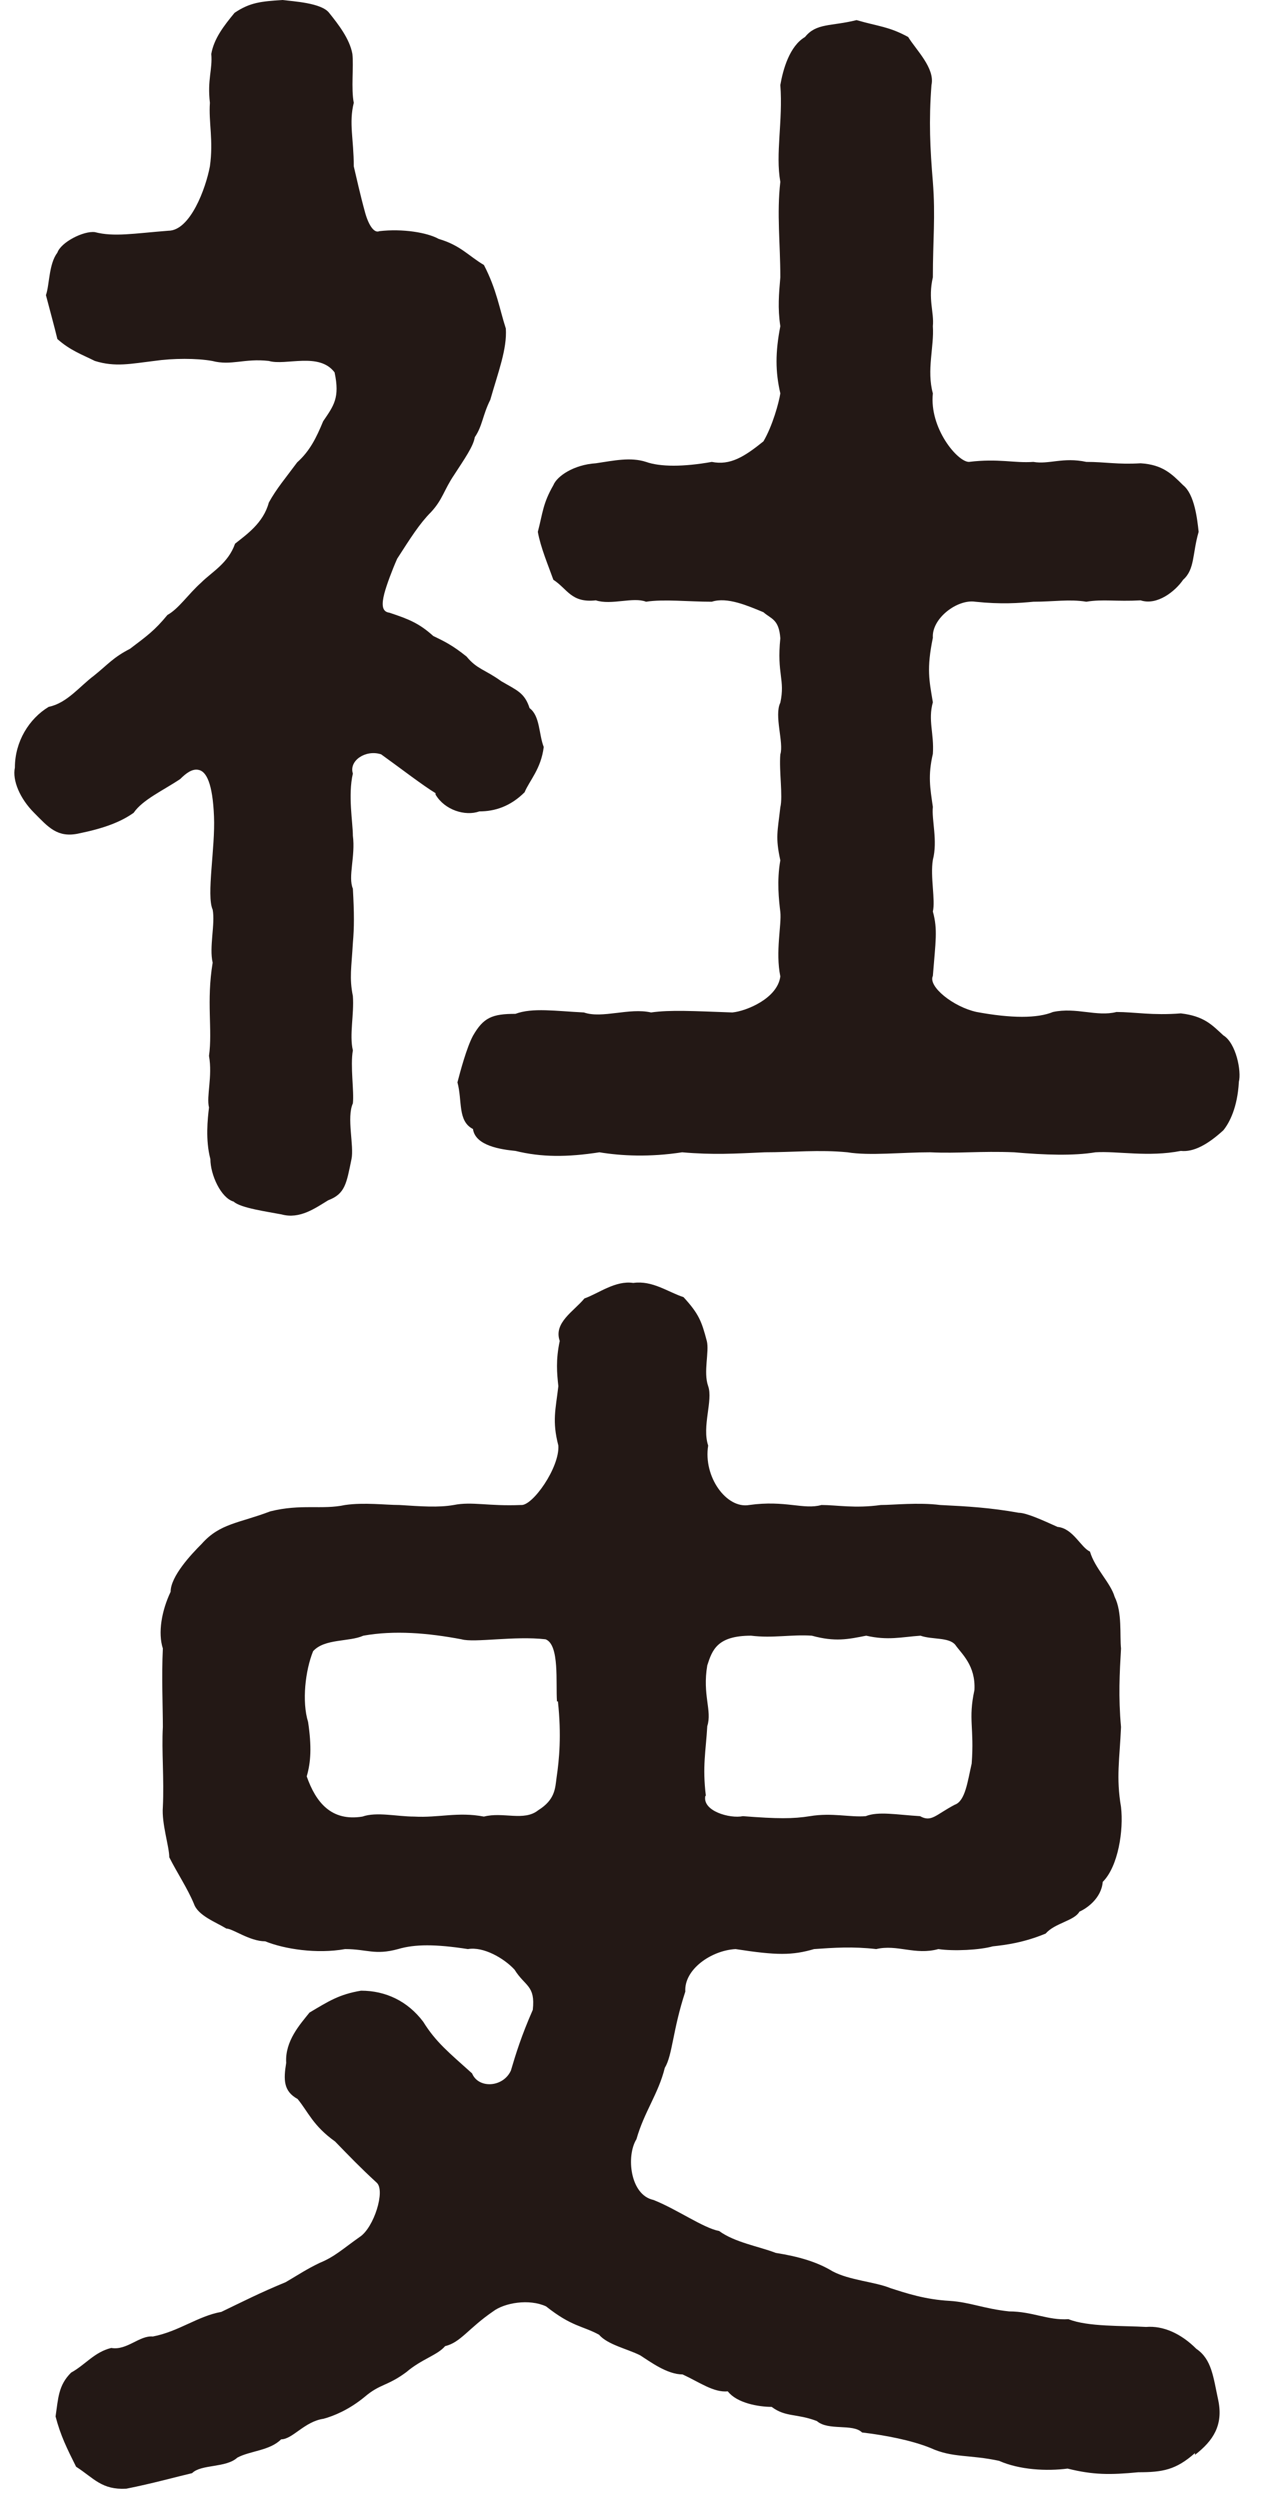
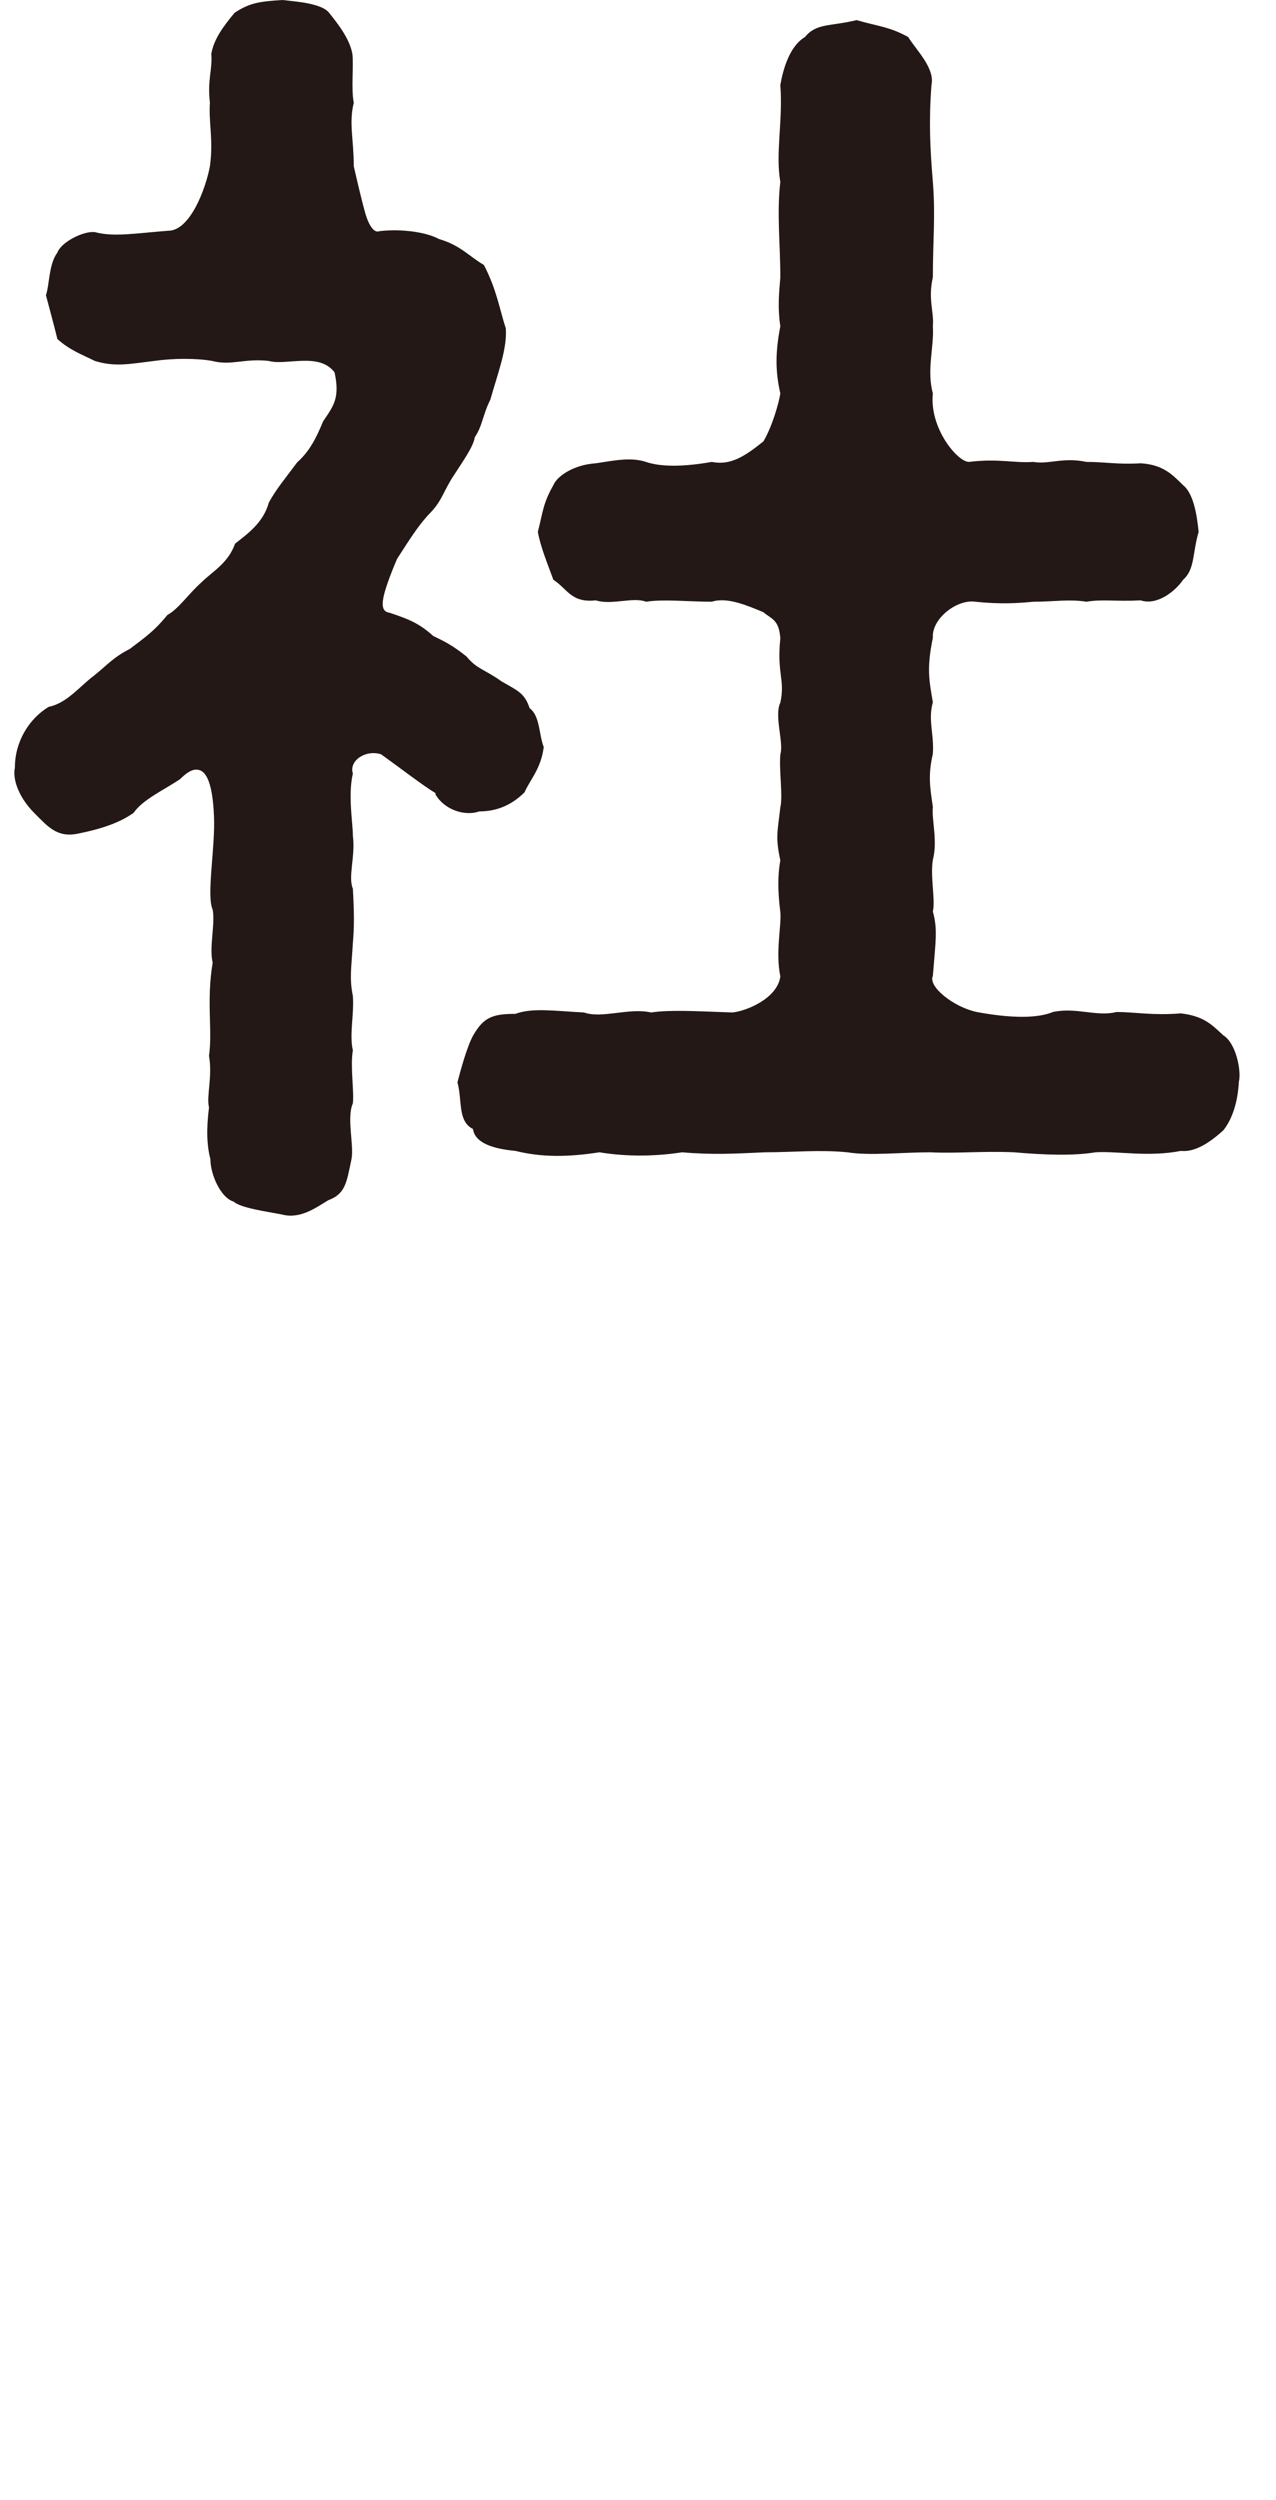
<svg xmlns="http://www.w3.org/2000/svg" width="24" height="47" viewBox="0 0 24 47" fill="none">
  <path d="M8.192 14.912C7.951 14.766 7.539 14.448 7.169 14.182C6.877 14.087 6.559 14.302 6.637 14.543C6.542 14.955 6.637 15.462 6.637 15.711C6.688 16.097 6.542 16.484 6.637 16.707C6.663 17.171 6.663 17.437 6.637 17.729C6.611 18.193 6.568 18.382 6.637 18.726C6.663 19.069 6.568 19.456 6.637 19.748C6.585 20.04 6.663 20.521 6.637 20.744C6.516 21.011 6.663 21.543 6.611 21.792C6.516 22.256 6.491 22.445 6.173 22.566C5.932 22.712 5.64 22.926 5.297 22.832C5.03 22.78 4.524 22.712 4.395 22.591C4.154 22.523 3.957 22.084 3.957 21.792C3.862 21.432 3.905 21.037 3.931 20.822C3.879 20.607 4 20.238 3.931 19.851C4 19.361 3.879 18.829 4 18.099C3.931 17.807 4.051 17.369 4 17.102C3.879 16.836 4.051 15.934 4.025 15.35C4 14.723 3.879 14.5 3.733 14.474C3.613 14.448 3.493 14.543 3.39 14.646C3.072 14.86 2.685 15.032 2.514 15.281C2.273 15.453 1.955 15.573 1.491 15.668C1.079 15.762 0.907 15.548 0.641 15.281C0.375 15.015 0.229 14.671 0.28 14.431C0.28 13.941 0.547 13.512 0.916 13.289C1.26 13.22 1.5 12.902 1.766 12.704C2.033 12.49 2.127 12.361 2.445 12.198C2.763 11.957 2.909 11.854 3.149 11.562C3.364 11.442 3.536 11.175 3.785 10.952C3.982 10.755 4.292 10.591 4.421 10.222C4.635 10.05 4.953 9.835 5.056 9.449C5.202 9.183 5.374 8.985 5.589 8.693C5.829 8.478 5.95 8.229 6.078 7.92C6.276 7.628 6.396 7.482 6.293 7.001C6.001 6.614 5.374 6.88 5.056 6.786C4.592 6.734 4.352 6.88 3.991 6.786C3.699 6.734 3.261 6.734 2.9 6.786C2.462 6.838 2.17 6.906 1.784 6.786C1.543 6.666 1.32 6.588 1.079 6.374C1.028 6.159 0.933 5.815 0.864 5.549C0.933 5.351 0.916 4.965 1.079 4.75C1.148 4.553 1.569 4.338 1.784 4.364C2.144 4.458 2.514 4.389 3.166 4.338C3.579 4.338 3.871 3.539 3.948 3.127C4.017 2.637 3.922 2.302 3.948 1.933C3.897 1.495 4 1.306 3.974 1.014C4.025 0.722 4.214 0.481 4.412 0.241C4.704 0.043 4.919 0.026 5.314 0C5.511 0.026 6.044 0.052 6.19 0.241C6.362 0.455 6.577 0.73 6.628 1.014C6.654 1.254 6.602 1.666 6.654 1.933C6.559 2.319 6.654 2.611 6.654 3.127C6.705 3.341 6.774 3.659 6.869 4.003C6.937 4.243 7.04 4.389 7.135 4.346C7.573 4.295 8.037 4.372 8.252 4.492C8.664 4.613 8.81 4.81 9.102 4.982C9.343 5.446 9.394 5.807 9.514 6.176C9.54 6.563 9.368 7.001 9.222 7.516C9.076 7.808 9.076 8.006 8.93 8.22C8.904 8.392 8.733 8.633 8.544 8.925C8.346 9.217 8.329 9.389 8.106 9.629C7.891 9.844 7.719 10.119 7.47 10.505C7.375 10.72 7.272 10.995 7.229 11.158C7.178 11.356 7.178 11.502 7.324 11.519C7.685 11.639 7.882 11.716 8.149 11.957C8.346 12.052 8.509 12.129 8.776 12.344C8.973 12.584 9.119 12.584 9.428 12.807C9.721 12.979 9.867 13.022 9.961 13.314C10.159 13.46 10.133 13.804 10.227 14.044C10.176 14.457 9.961 14.671 9.867 14.895C9.6 15.161 9.308 15.255 9.016 15.255C8.75 15.35 8.363 15.23 8.192 14.938V14.912ZM23.301 20.349C23.275 20.813 23.129 21.105 23.009 21.251C22.717 21.517 22.451 21.664 22.21 21.638C21.6 21.758 21.016 21.638 20.604 21.664C20.192 21.732 19.659 21.715 19.075 21.664C18.439 21.638 18.027 21.689 17.494 21.664C16.962 21.664 16.352 21.732 15.94 21.664C15.407 21.612 14.917 21.664 14.385 21.664C13.826 21.689 13.414 21.715 12.83 21.664C12.22 21.758 11.688 21.732 11.275 21.664C10.665 21.758 10.184 21.758 9.695 21.638C9.428 21.612 8.939 21.543 8.896 21.226C8.604 21.079 8.698 20.693 8.604 20.349C8.655 20.152 8.776 19.697 8.896 19.473C9.093 19.13 9.257 19.061 9.695 19.061C10.013 18.941 10.451 19.009 10.983 19.035C11.327 19.155 11.834 18.941 12.246 19.035C12.607 18.983 13.045 19.009 13.775 19.035C14.041 19.009 14.625 18.769 14.677 18.357C14.582 17.893 14.703 17.386 14.677 17.145C14.651 16.931 14.608 16.561 14.677 16.175C14.582 15.737 14.625 15.642 14.677 15.178C14.728 14.963 14.651 14.5 14.677 14.182C14.746 13.967 14.557 13.452 14.677 13.211C14.771 12.773 14.608 12.679 14.677 12C14.651 11.639 14.505 11.639 14.359 11.51C14.067 11.39 13.68 11.218 13.388 11.313C12.95 11.313 12.486 11.261 12.151 11.313C11.911 11.218 11.499 11.382 11.207 11.287C10.743 11.339 10.674 11.072 10.408 10.9C10.313 10.634 10.167 10.291 10.116 9.999C10.21 9.638 10.21 9.466 10.408 9.122C10.476 8.951 10.794 8.736 11.207 8.71C11.55 8.659 11.859 8.59 12.151 8.684C12.418 8.779 12.856 8.779 13.388 8.684C13.732 8.753 13.998 8.59 14.359 8.298C14.531 8.006 14.651 7.568 14.677 7.396C14.582 6.984 14.582 6.623 14.677 6.133C14.625 5.79 14.651 5.523 14.677 5.214C14.677 4.578 14.608 4.02 14.677 3.419C14.582 2.886 14.728 2.276 14.677 1.598C14.728 1.306 14.849 0.868 15.141 0.696C15.355 0.429 15.63 0.498 16.111 0.378C16.524 0.498 16.721 0.498 17.082 0.696C17.228 0.936 17.589 1.28 17.52 1.598C17.468 2.276 17.494 2.792 17.546 3.419C17.597 4.072 17.546 4.51 17.546 5.214C17.451 5.626 17.572 5.867 17.546 6.133C17.572 6.52 17.426 6.958 17.546 7.396C17.477 8.049 18.01 8.684 18.224 8.684C18.783 8.616 19.075 8.71 19.436 8.684C19.728 8.736 19.994 8.59 20.432 8.684C20.793 8.684 21.016 8.736 21.454 8.71C21.866 8.736 22.038 8.908 22.253 9.122C22.468 9.294 22.519 9.758 22.545 9.999C22.425 10.411 22.476 10.703 22.253 10.9C22.107 11.115 21.764 11.39 21.454 11.287C20.99 11.313 20.75 11.261 20.432 11.313C20.114 11.261 19.822 11.313 19.436 11.313C19.169 11.339 18.826 11.364 18.345 11.313C18.001 11.261 17.52 11.631 17.546 11.991C17.426 12.575 17.477 12.79 17.546 13.203C17.451 13.546 17.572 13.787 17.546 14.173C17.451 14.585 17.494 14.809 17.546 15.17C17.52 15.41 17.64 15.805 17.546 16.166C17.494 16.484 17.597 16.922 17.546 17.137C17.64 17.48 17.597 17.695 17.546 18.348C17.451 18.546 17.932 18.932 18.37 19.026C19.023 19.147 19.513 19.147 19.805 19.026C20.243 18.932 20.63 19.121 20.999 19.026C21.343 19.026 21.678 19.095 22.21 19.052C22.648 19.104 22.794 19.267 23.009 19.465C23.25 19.611 23.353 20.143 23.301 20.341V20.349Z" fill="#231815" />
-   <path d="M22.476 46.119C22.116 46.437 21.867 46.48 21.411 46.48C20.879 46.531 20.561 46.531 20.08 46.411C19.693 46.462 19.178 46.437 18.791 46.265C18.233 46.145 17.915 46.213 17.503 46.024C17.142 45.878 16.652 45.784 16.214 45.732C16.043 45.56 15.579 45.706 15.364 45.517C14.977 45.371 14.78 45.449 14.514 45.251C14.273 45.251 13.861 45.182 13.689 44.959C13.423 44.985 13.156 44.787 12.839 44.641C12.547 44.641 12.229 44.401 12.04 44.281C11.799 44.16 11.43 44.083 11.267 43.894C10.949 43.722 10.76 43.748 10.27 43.361C9.952 43.215 9.489 43.293 9.274 43.456C8.81 43.774 8.664 44.04 8.372 44.109C8.226 44.281 7.934 44.349 7.642 44.598C7.281 44.865 7.152 44.813 6.86 45.062C6.568 45.303 6.276 45.423 6.087 45.474C5.726 45.526 5.503 45.861 5.288 45.861C5.073 46.076 4.704 46.076 4.464 46.205C4.249 46.402 3.785 46.325 3.613 46.497C3.321 46.565 2.857 46.694 2.376 46.789C1.912 46.815 1.766 46.591 1.431 46.376C1.26 46.033 1.139 45.792 1.045 45.431C1.096 45.088 1.096 44.847 1.337 44.607C1.603 44.461 1.775 44.22 2.093 44.143C2.385 44.195 2.625 43.903 2.874 43.928C3.364 43.834 3.725 43.542 4.163 43.465C4.575 43.267 4.893 43.104 5.374 42.906C5.666 42.734 5.761 42.666 6.01 42.545C6.302 42.425 6.448 42.279 6.766 42.056C7.032 41.884 7.255 41.18 7.083 41.034C6.766 40.742 6.577 40.544 6.302 40.261C5.889 39.968 5.795 39.702 5.597 39.462C5.331 39.316 5.331 39.101 5.383 38.783C5.357 38.371 5.649 38.053 5.821 37.838C6.182 37.623 6.379 37.495 6.791 37.426C7.255 37.426 7.668 37.623 7.96 38.01C8.2 38.397 8.449 38.594 8.879 38.981C8.999 39.273 9.463 39.247 9.609 38.929C9.703 38.611 9.806 38.276 10.021 37.787C10.073 37.323 9.875 37.349 9.678 37.031C9.48 36.816 9.093 36.593 8.801 36.644C8.192 36.55 7.805 36.55 7.487 36.644C7.049 36.764 6.903 36.644 6.491 36.644C5.958 36.739 5.348 36.644 4.988 36.498C4.695 36.498 4.378 36.258 4.257 36.258C4.06 36.137 3.725 36.017 3.648 35.794C3.527 35.502 3.33 35.21 3.184 34.918C3.184 34.72 3.038 34.282 3.063 33.973C3.089 33.44 3.038 32.925 3.063 32.469C3.063 32.083 3.038 31.525 3.063 30.992C2.969 30.7 3.038 30.288 3.209 29.927C3.209 29.635 3.596 29.223 3.794 29.025C4.137 28.638 4.498 28.638 5.082 28.415C5.666 28.269 6.053 28.389 6.491 28.295C6.852 28.243 7.247 28.295 7.513 28.295C7.925 28.321 8.243 28.346 8.535 28.295C8.879 28.226 9.188 28.321 9.798 28.295C10.013 28.321 10.528 27.59 10.502 27.178C10.382 26.714 10.451 26.5 10.502 26.061C10.476 25.821 10.451 25.572 10.528 25.211C10.408 24.867 10.794 24.653 10.992 24.412C11.258 24.318 11.576 24.069 11.911 24.12C12.272 24.069 12.564 24.292 12.856 24.387C13.148 24.704 13.199 24.85 13.294 25.211C13.345 25.409 13.225 25.795 13.32 26.061C13.414 26.328 13.199 26.817 13.32 27.178C13.225 27.762 13.663 28.372 14.093 28.295C14.771 28.2 15.115 28.389 15.45 28.295C15.742 28.295 16.077 28.363 16.567 28.295C16.807 28.295 17.271 28.243 17.683 28.295C18.216 28.321 18.628 28.346 19.161 28.441C19.307 28.441 19.625 28.587 19.891 28.707C20.183 28.733 20.329 29.094 20.501 29.171C20.595 29.489 20.887 29.755 20.965 30.021C21.111 30.313 21.059 30.752 21.085 30.992C21.059 31.456 21.033 31.894 21.085 32.469C21.059 33.079 20.99 33.414 21.085 33.973C21.136 34.411 21.033 35.089 20.741 35.381C20.715 35.699 20.424 35.888 20.303 35.94C20.209 36.112 19.839 36.154 19.668 36.352C19.255 36.524 18.912 36.567 18.671 36.593C18.431 36.661 17.941 36.687 17.649 36.644C17.211 36.764 16.876 36.55 16.481 36.644C16.043 36.593 15.682 36.618 15.312 36.644C14.9 36.764 14.608 36.764 13.835 36.644C13.371 36.67 12.864 37.031 12.89 37.443C12.65 38.173 12.65 38.637 12.504 38.877C12.383 39.367 12.117 39.702 11.971 40.218C11.774 40.535 11.851 41.266 12.289 41.36C12.727 41.532 13.234 41.892 13.526 41.944C13.818 42.159 14.282 42.236 14.591 42.356C15.029 42.425 15.373 42.528 15.656 42.7C15.974 42.872 16.455 42.898 16.747 43.018C17.039 43.112 17.4 43.233 17.864 43.258C18.25 43.284 18.499 43.404 18.98 43.456C19.419 43.456 19.71 43.628 20.097 43.602C20.458 43.748 21.119 43.722 21.557 43.748C21.875 43.722 22.21 43.868 22.502 44.16C22.794 44.358 22.82 44.693 22.915 45.131C23.009 45.595 22.82 45.887 22.476 46.153V46.119ZM10.476 31.988C10.451 31.645 10.528 30.923 10.262 30.82C9.678 30.752 8.922 30.889 8.681 30.82C8.046 30.7 7.418 30.648 6.834 30.752C6.568 30.872 6.104 30.803 5.889 31.044C5.743 31.404 5.675 31.988 5.795 32.375C5.864 32.839 5.847 33.131 5.769 33.397C5.941 33.887 6.233 34.248 6.817 34.153C7.083 34.059 7.47 34.153 7.788 34.153C8.252 34.179 8.612 34.059 9.102 34.153C9.463 34.059 9.858 34.248 10.124 34.033C10.442 33.835 10.442 33.62 10.468 33.423C10.519 33.079 10.562 32.624 10.494 31.988H10.476ZM13.268 33.758C13.199 34.05 13.732 34.196 13.973 34.145C14.625 34.196 14.917 34.196 15.235 34.145C15.648 34.076 15.991 34.17 16.283 34.145C16.524 34.05 16.867 34.119 17.305 34.145C17.52 34.265 17.597 34.119 17.958 33.93C18.156 33.861 18.199 33.492 18.276 33.157C18.328 32.478 18.207 32.332 18.328 31.774C18.353 31.31 18.087 31.095 17.967 30.923C17.846 30.777 17.529 30.829 17.314 30.752C16.953 30.777 16.704 30.846 16.292 30.752C15.948 30.82 15.708 30.872 15.27 30.752C14.883 30.726 14.539 30.803 14.127 30.752C13.492 30.752 13.397 31.018 13.303 31.31C13.208 31.868 13.397 32.16 13.303 32.452C13.277 32.916 13.208 33.208 13.277 33.767L13.268 33.758Z" fill="#231815" />
</svg>